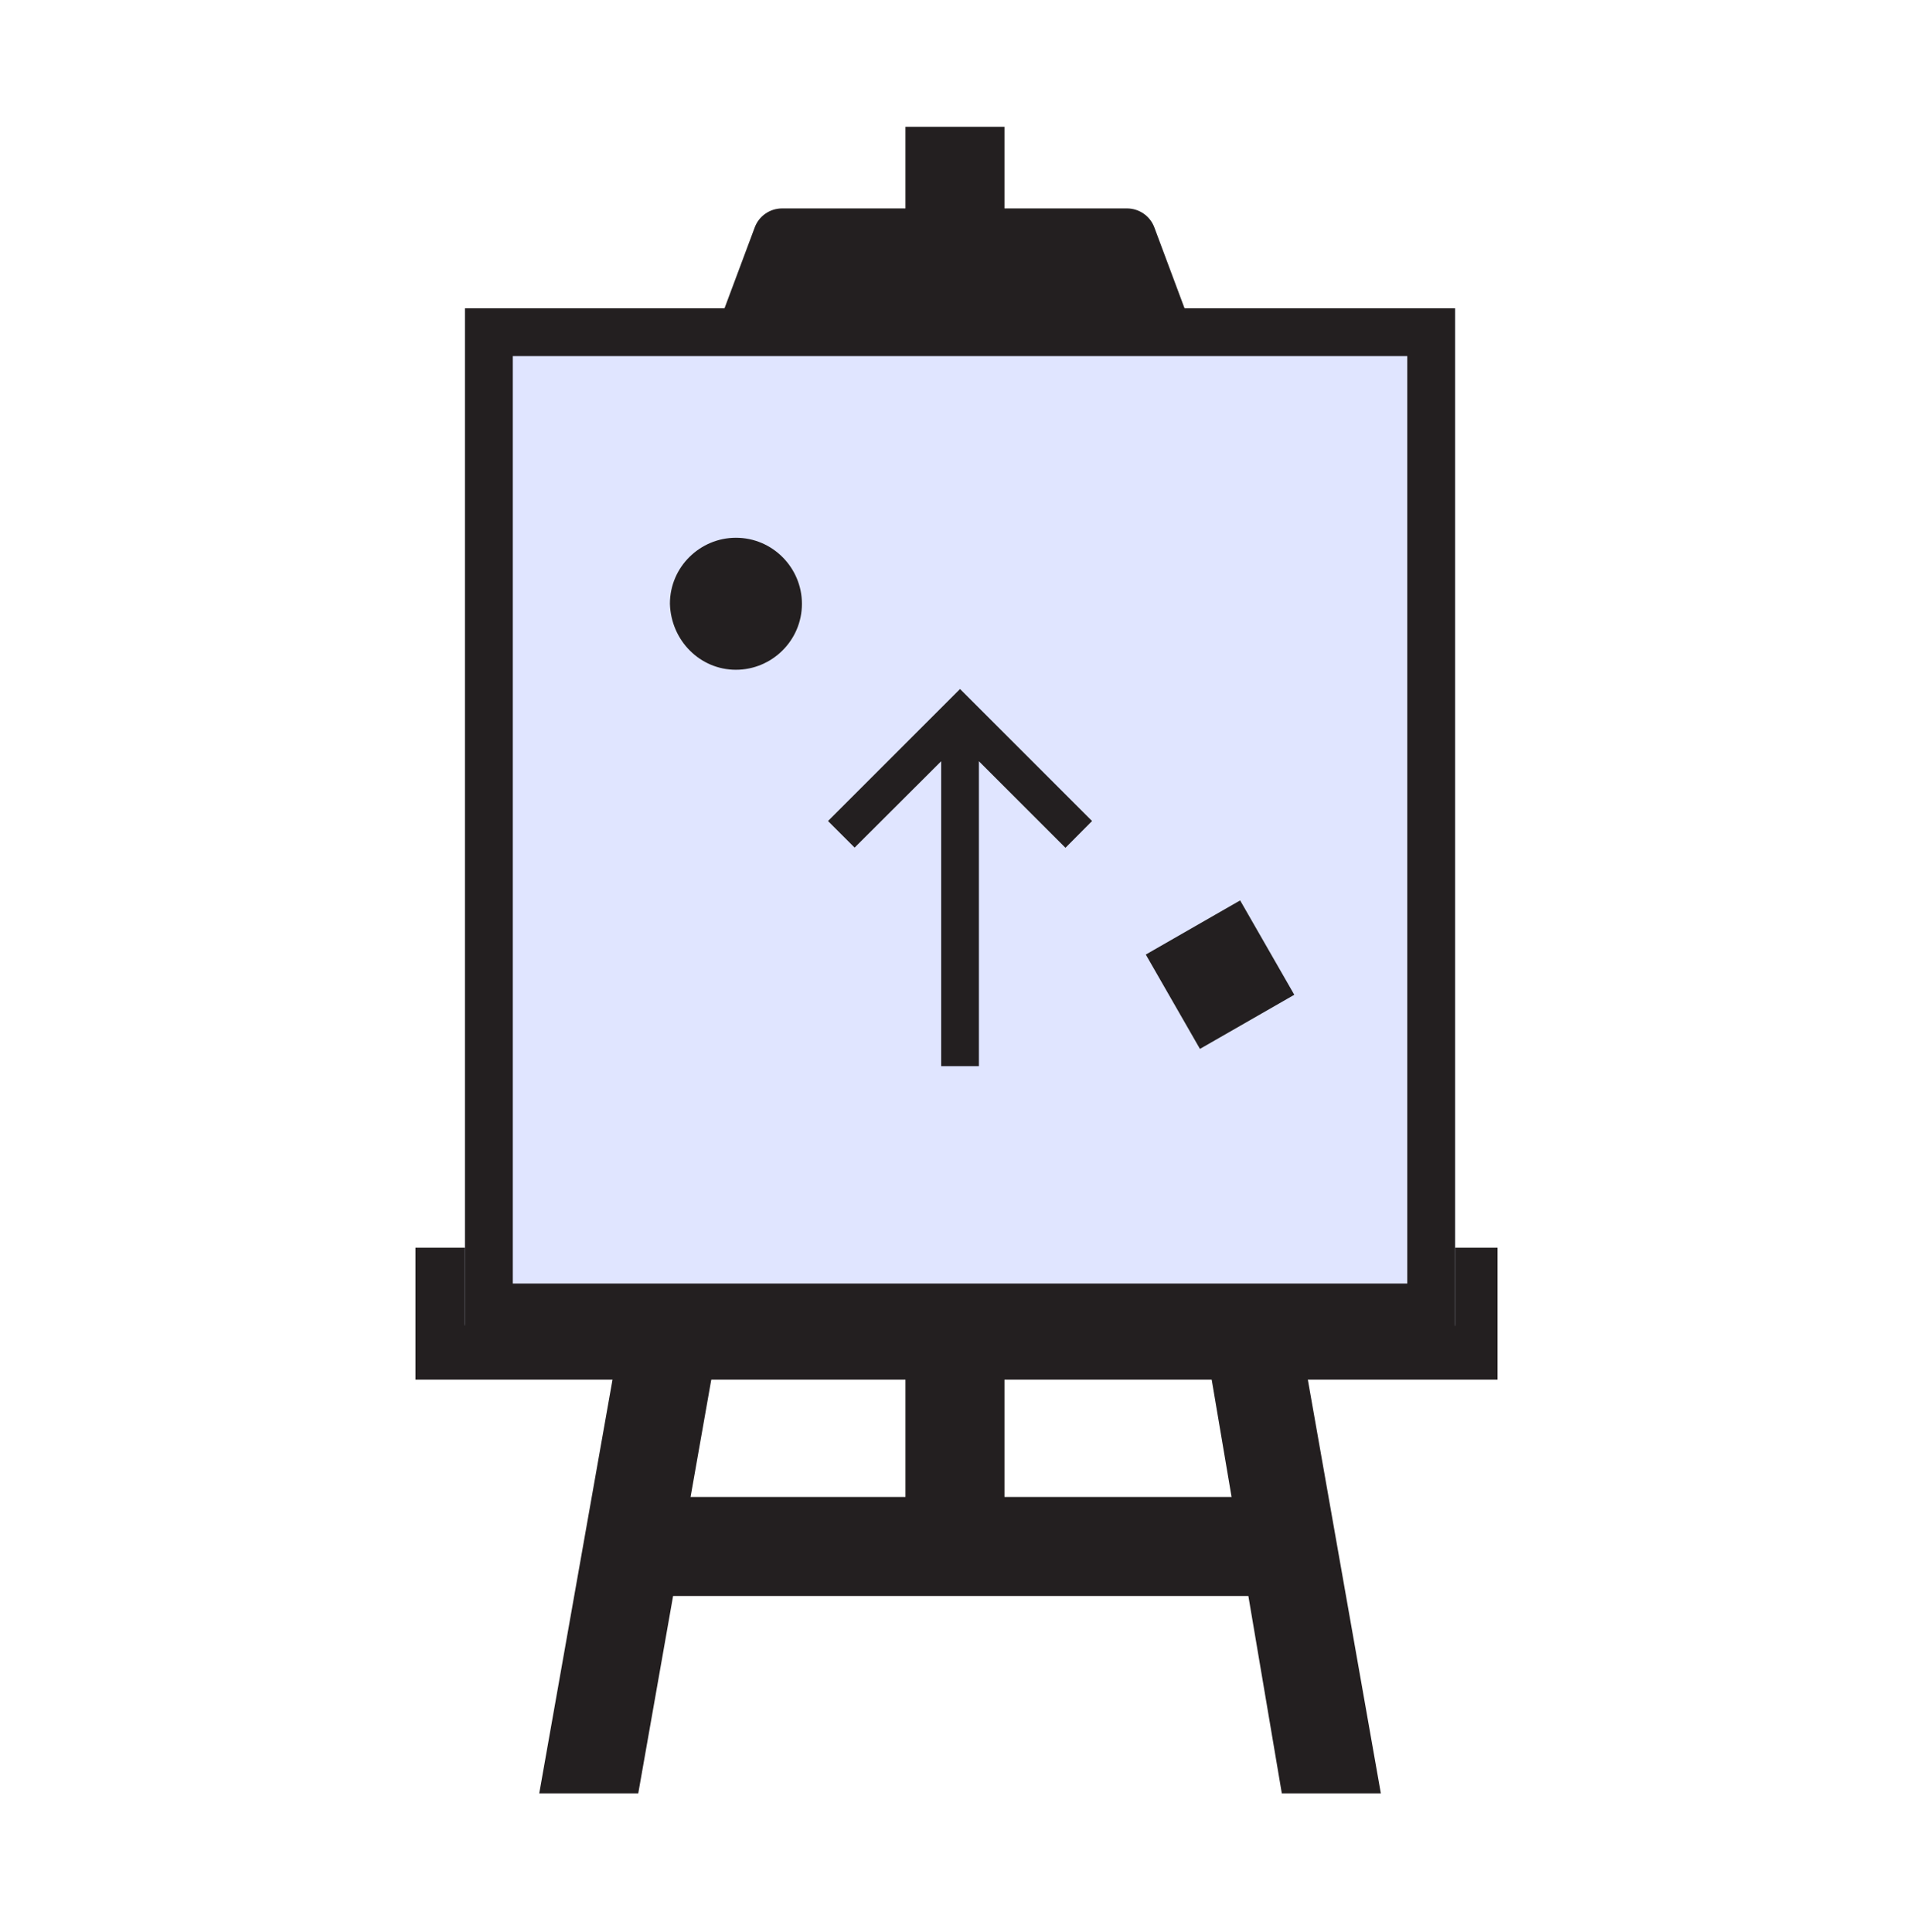
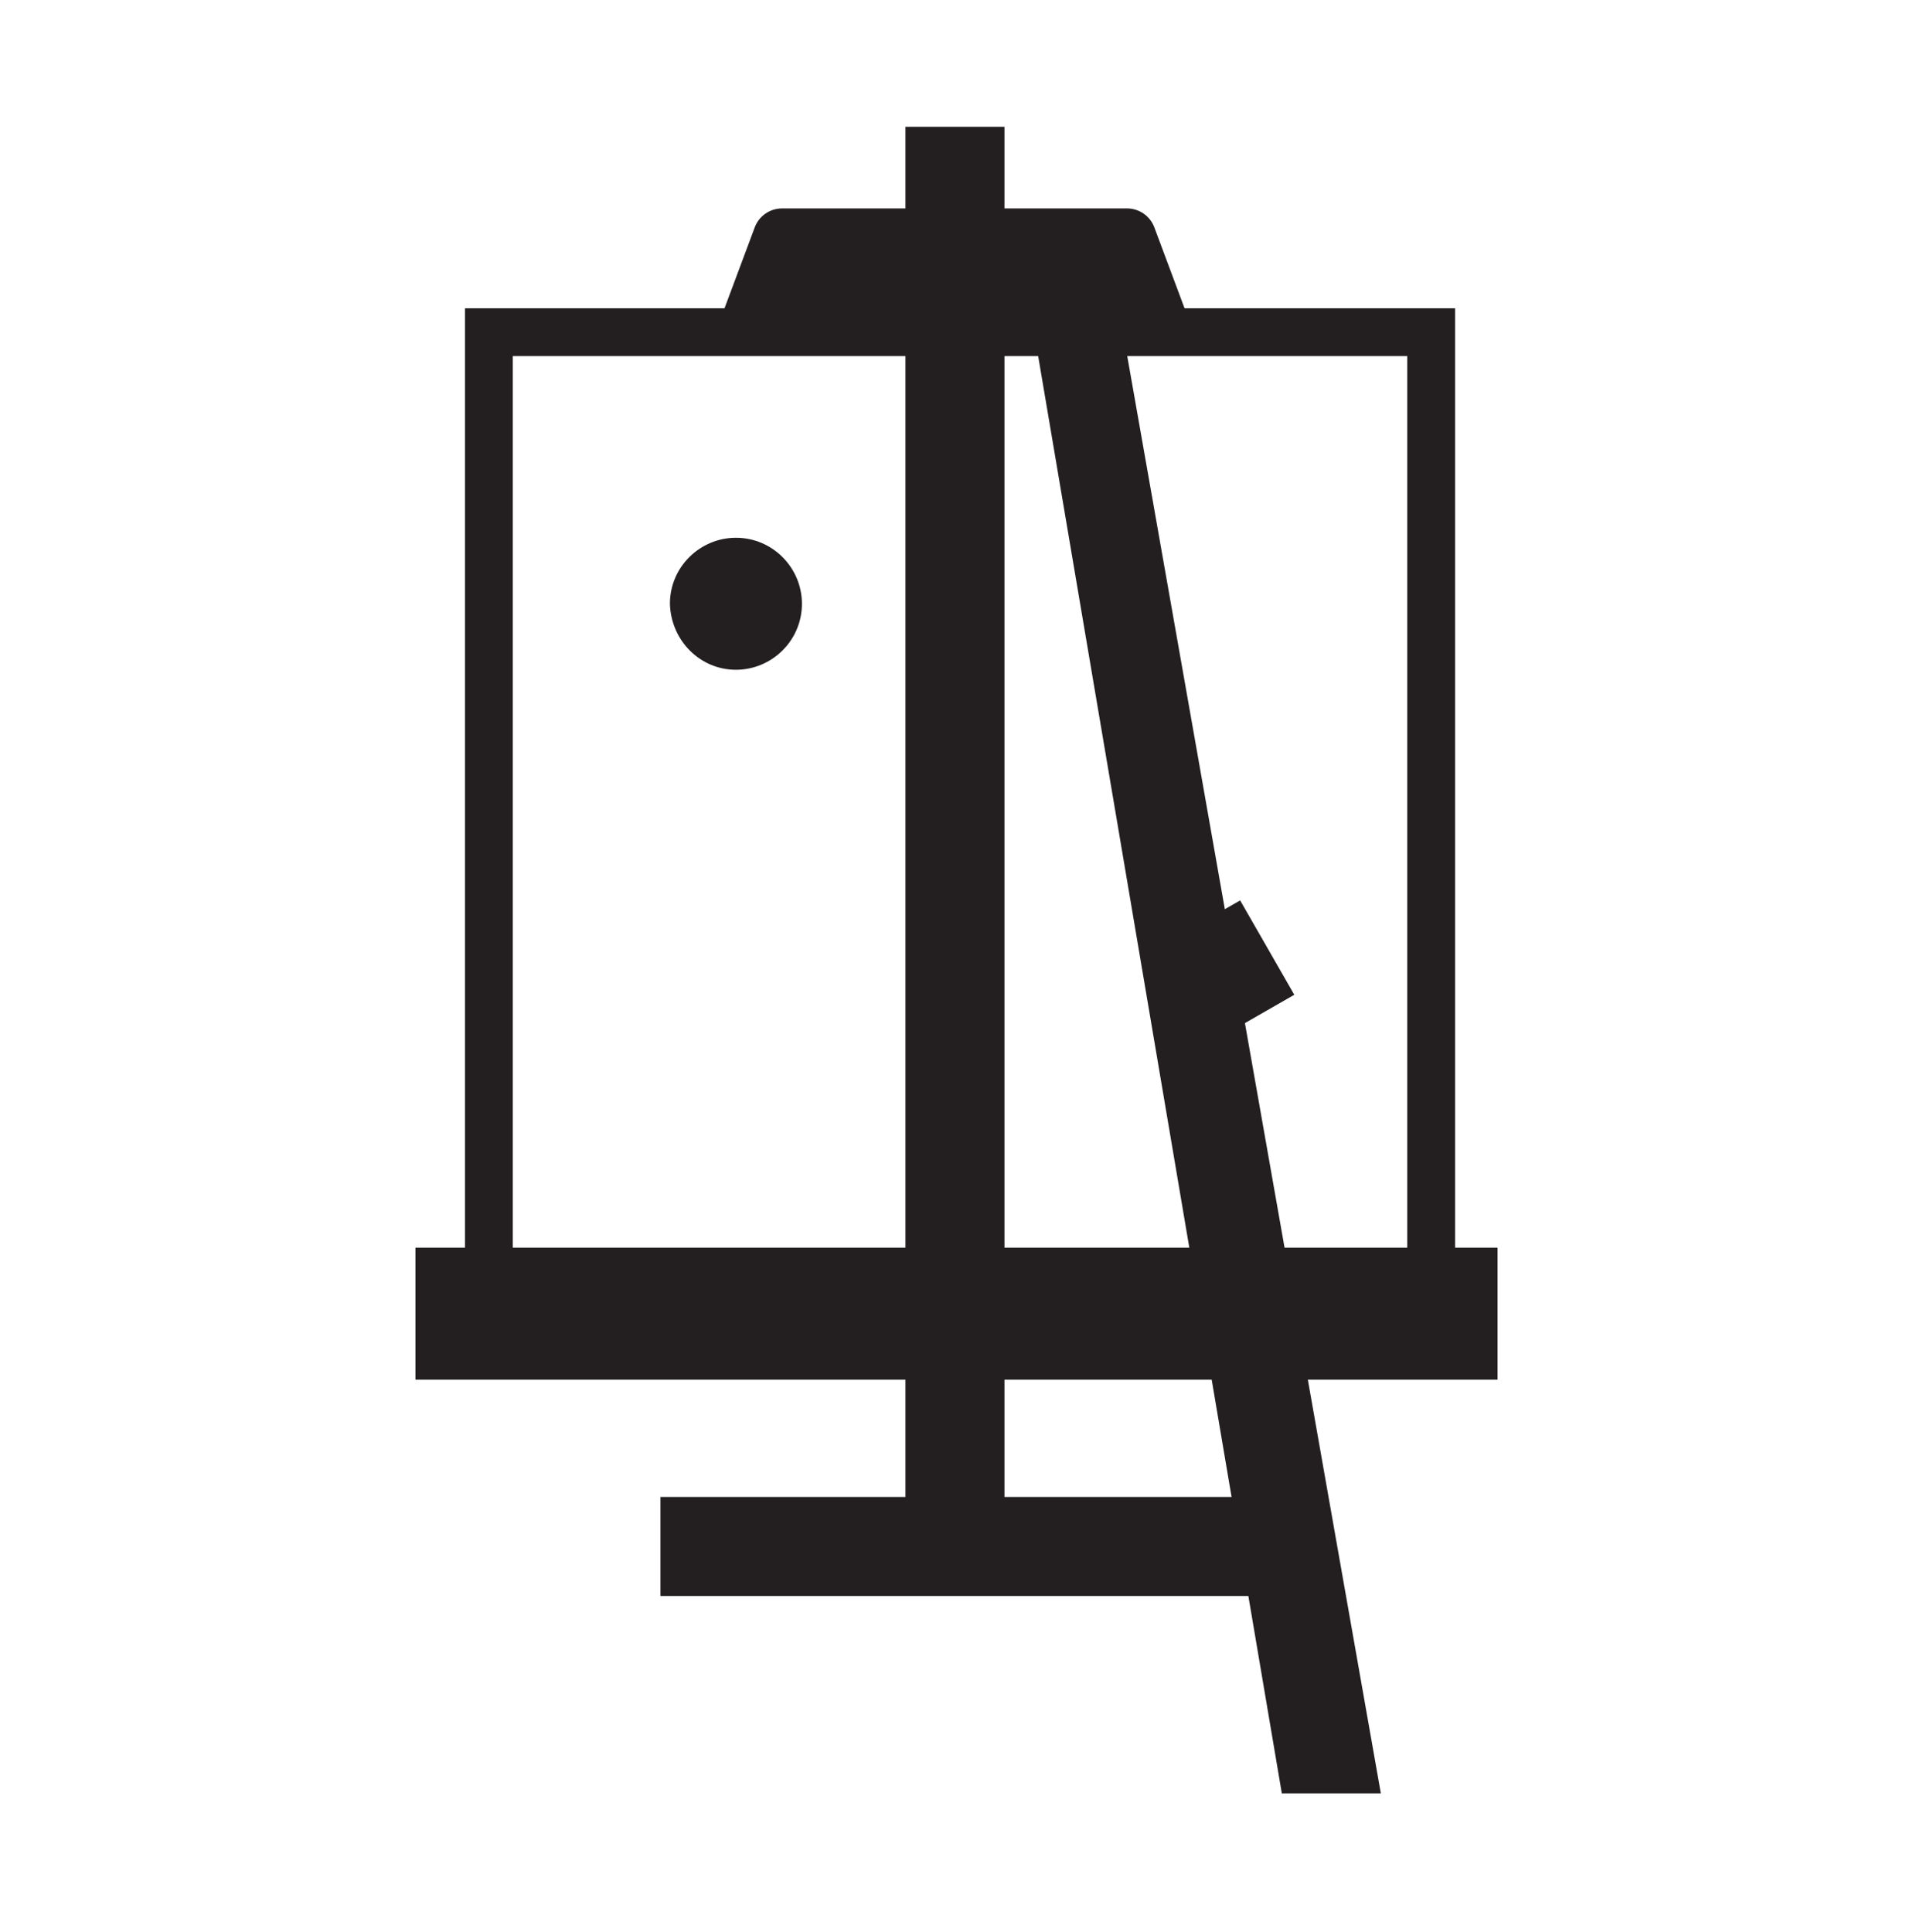
<svg xmlns="http://www.w3.org/2000/svg" width="100" height="101" viewBox="0 0 100 101" fill="none">
  <rect x="21.718" y="65.225" width="56.564" height="6.901" fill="#231F20" />
  <rect x="34.525" y="78.258" width="30.95" height="5.176" fill="#231F20" />
  <rect x="47.332" y="82.402" width="75.774" height="5.176" transform="rotate(-90 47.332 82.402)" fill="#231F20" />
-   <path d="M28.188 93.753L42.294 14.098L47.27 14.965L33.364 93.753L28.188 93.753Z" fill="#231F20" />
  <path d="M72.182 93.753L58.128 14.098L54.018 17.134L67.006 93.753L72.182 93.753Z" fill="#231F20" />
-   <path d="M24.306 69.218V16.116H76.064V69.218C76.064 69.429 75.893 69.6 75.682 69.6H24.688C24.477 69.6 24.306 69.429 24.306 69.218Z" fill="#E0E5FF" />
  <path d="M74.814 68.35H25.556V17.366H74.814V68.35Z" stroke="#231F20" stroke-width="2.5" />
  <path d="M39.452 11.889C39.675 11.292 40.245 10.896 40.882 10.896H58.913C59.55 10.896 60.12 11.292 60.343 11.889L62.549 17.798H37.245L39.452 11.889Z" fill="#231F20" />
-   <path d="M43.284 42.921L44.674 44.311L49.199 39.796V55.737H51.171V39.796L55.696 44.321L57.086 42.921L50.185 36.02L43.284 42.921Z" fill="#231F20" />
  <path d="M38.469 35.014C40.341 35.014 41.92 33.493 41.92 31.564C41.92 29.692 40.399 28.113 38.469 28.113C36.598 28.113 35.019 29.634 35.019 31.564C35.077 33.493 36.598 35.014 38.469 35.014Z" fill="#231F20" />
  <path d="M64.827 47.071L59.895 49.902L62.726 54.834L67.658 52.004L64.827 47.071Z" fill="#231F20" />
</svg>